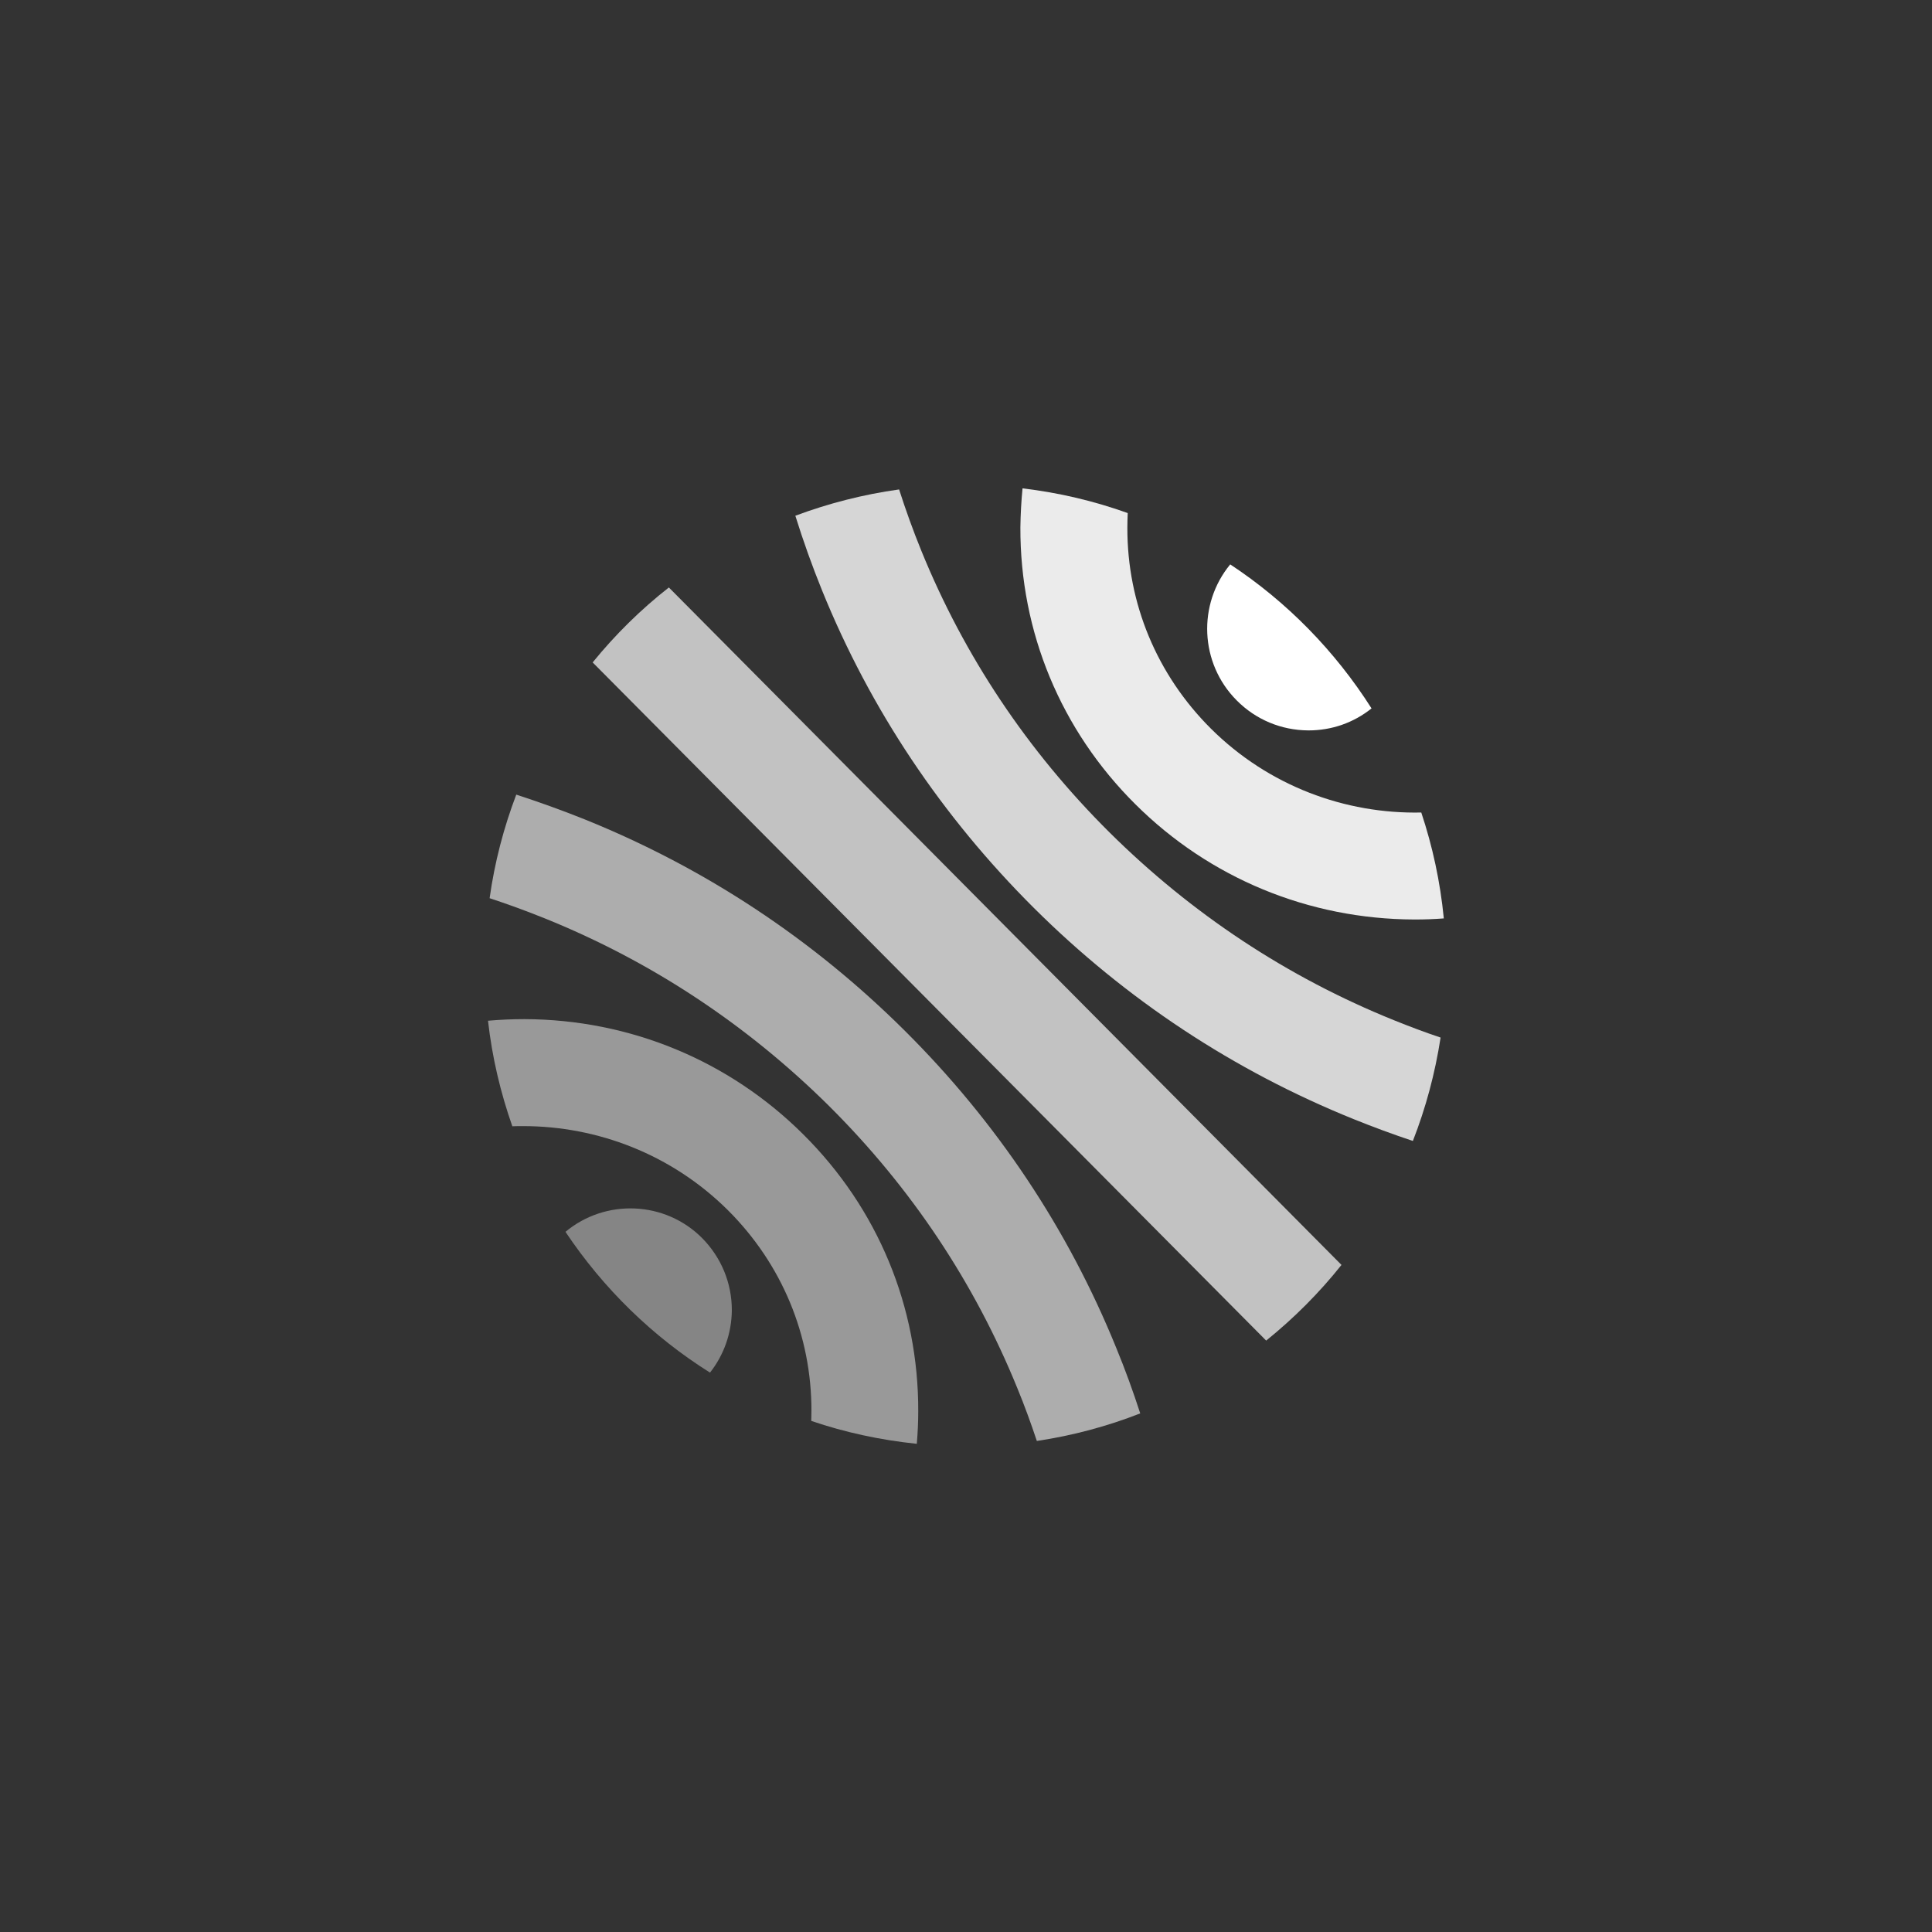
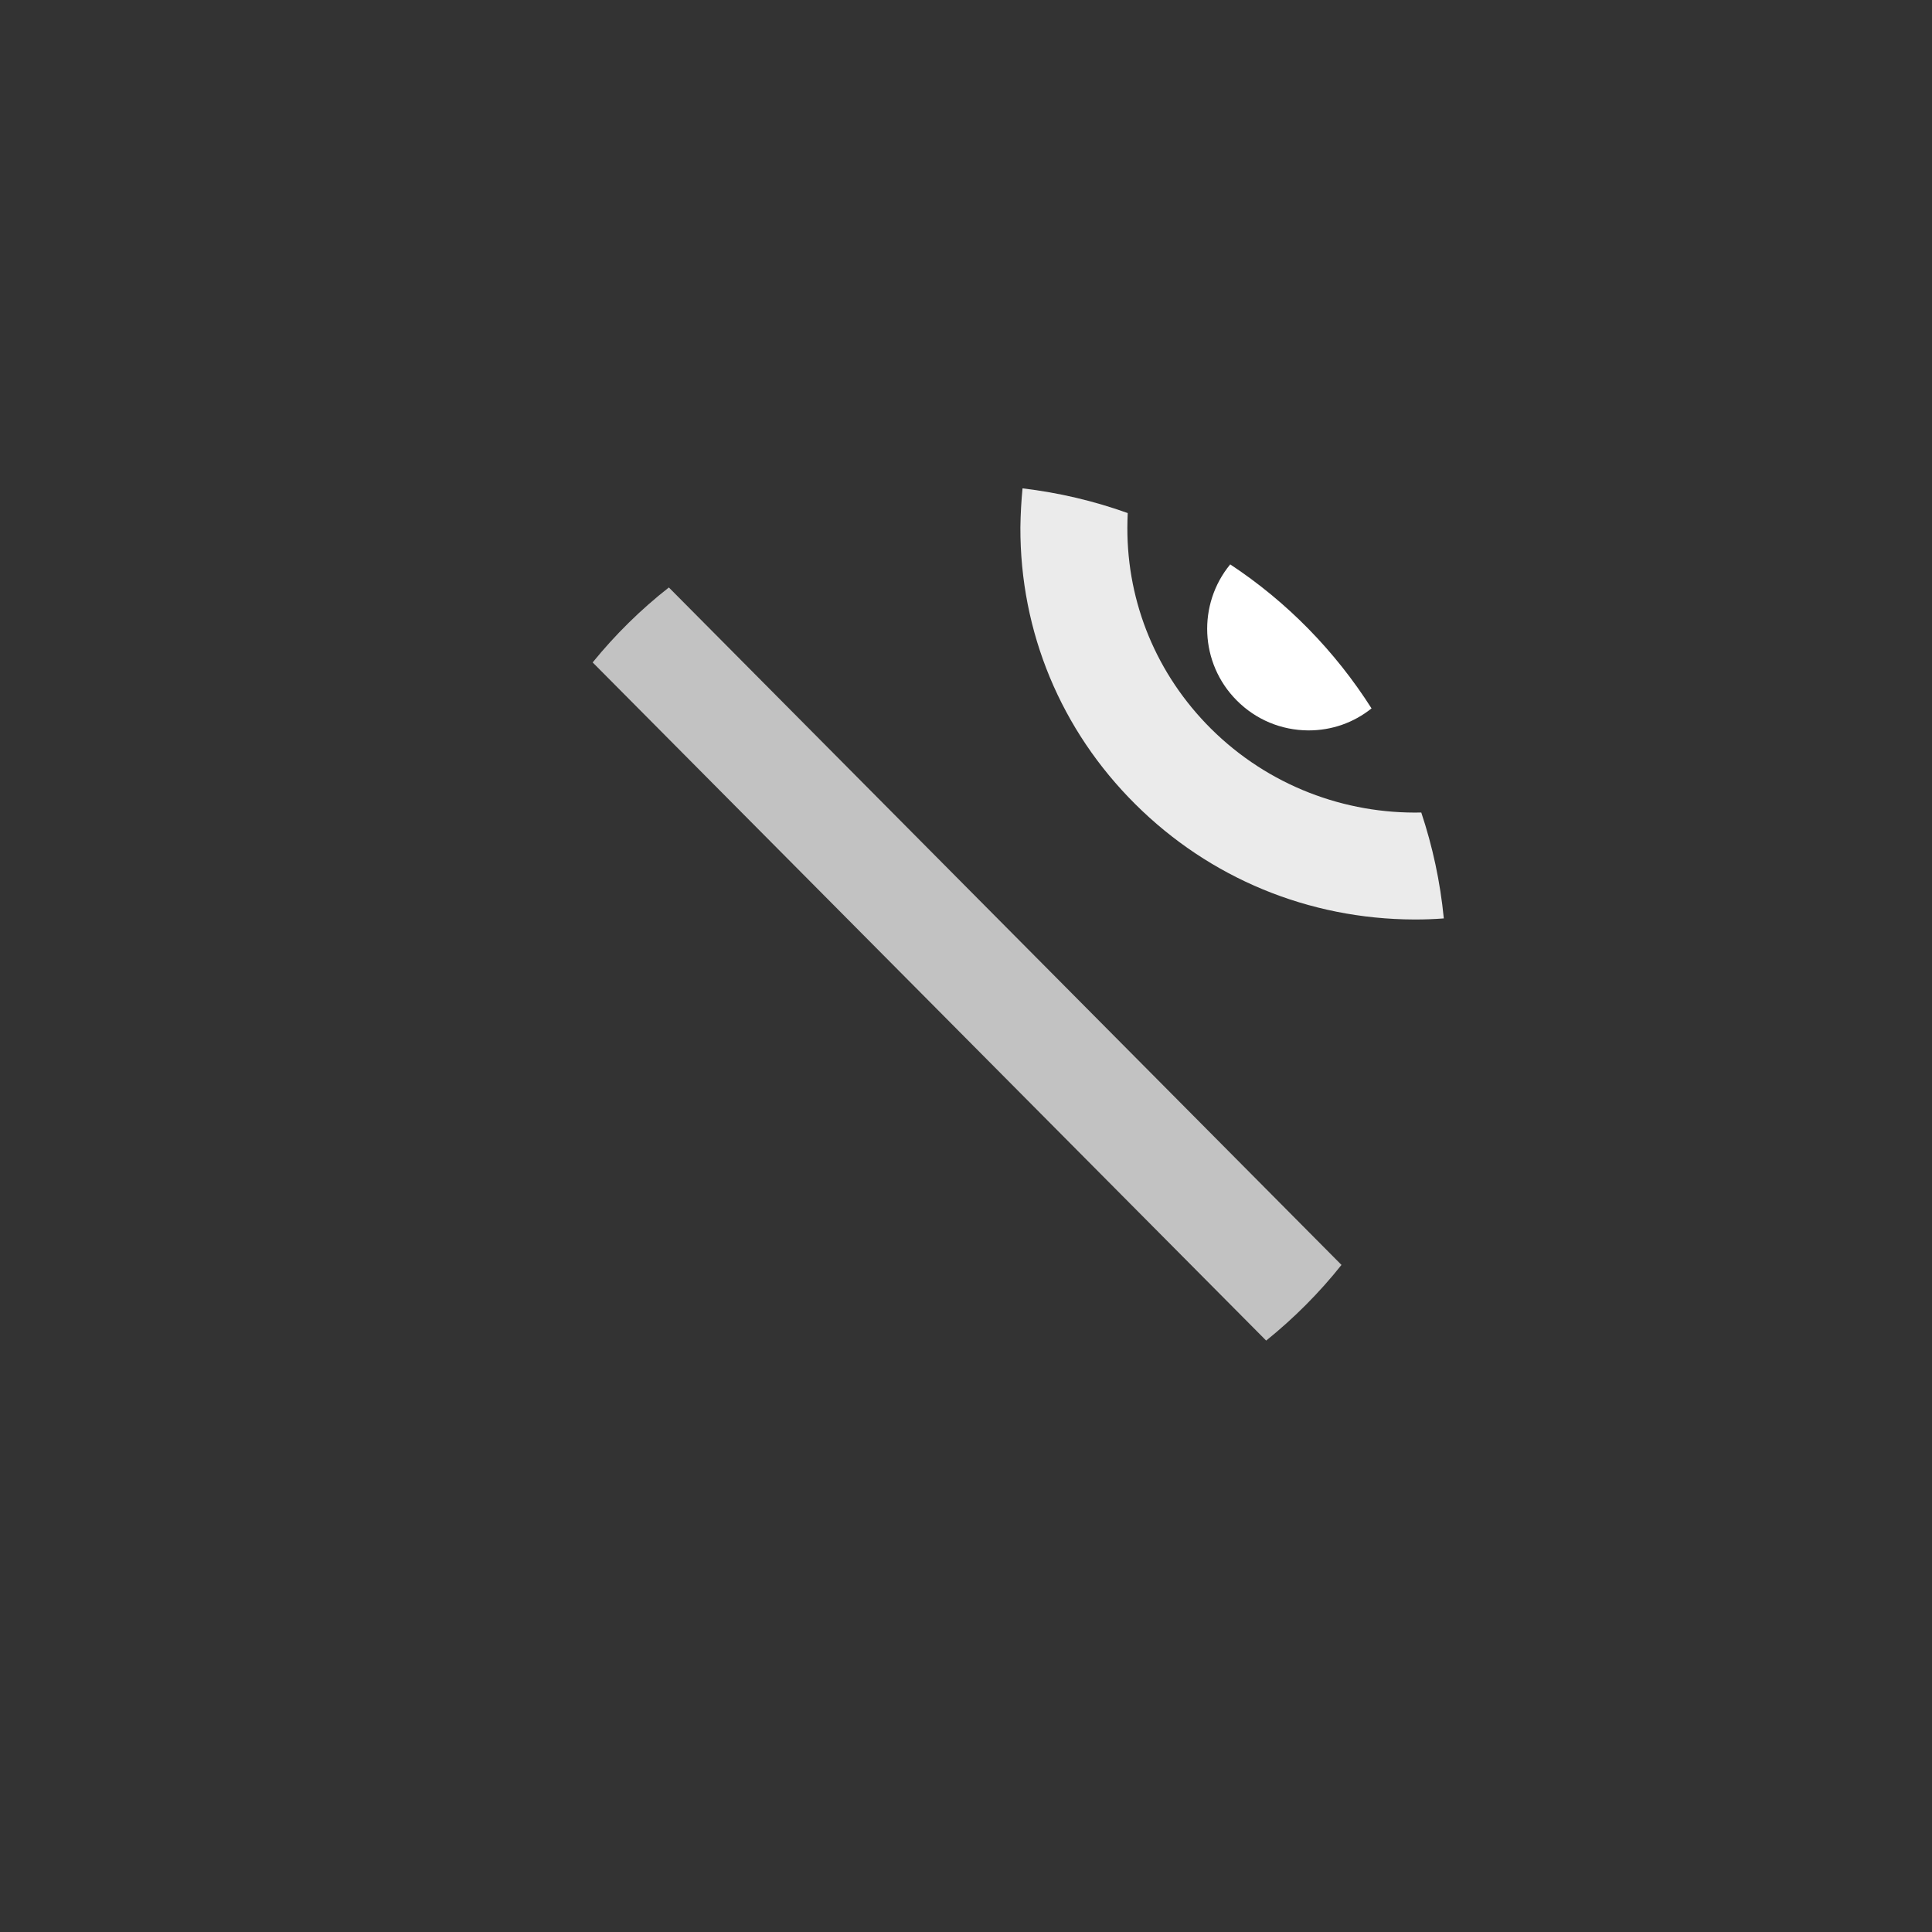
<svg xmlns="http://www.w3.org/2000/svg" version="1.1" x="0px" y="0px" viewBox="0 0 1080 1080" style="enable-background:new 0 0 1080 1080;" xml:space="preserve">
  <rect x="0" y="0" width="1080" height="1080" fill="#333333" stroke="none" />
  <style type="text/css">
	.st0{display:none;}
	.st1{fill:#FFFFFF;}
	.st2{opacity:0.9;}
	.st3{opacity:0.8;}
	.st4{opacity:0.7;}
	.st5{opacity:0.6;}
	.st6{opacity:0.5;}
	.st7{opacity:0.4;}
</style>
  <g id="Background" class="st0">
</g>
  <g id="Contenu">
    <g>
      <g>
        <path class="st1" d="M691.3,391.5c10.7,10.8,24.9,16.7,40,16.8c0.1,0,0.1,0,0.2,0c13,0,25.2-4.3,35.2-12.3     c-20.4-32.1-47.3-59.6-79-80.5C669.4,337.7,670.6,370.7,691.3,391.5z" />
      </g>
      <g class="st2">
        <path class="st1" d="M676.9,407.3c-30.2-30.1-46.8-70-46.7-112.3c0-2.8,0.1-5.5,0.2-8.2c-18.7-6.7-38.4-11.4-58.8-13.8     c-0.7,7.2-1.1,14.5-1.2,21.8c-0.2,58.4,22.6,113.4,64.3,154.8c41.5,41.3,96.9,64.2,155.8,64.4c0.3,0,0.5,0,0.8,0     c5.3,0,10.6-0.2,15.8-0.6c-2-20.5-6.3-40.3-12.6-59.2C752,455.1,709.2,439.4,676.9,407.3z" />
      </g>
      <g class="st3">
-         <path class="st1" d="M779.2,570.3c-59.7-24.1-113.1-59.5-159-105c-45.8-45.5-81.2-98.5-105.2-157.5c-4.6-11.3-8.7-22.7-12.4-34.2     c-20.1,2.8-39.5,7.8-58,14.7c4.4,14.1,9.4,28.1,15,41.9c27,66.5,66.9,126.1,118.4,177.4c51.5,51.2,111.6,90.9,178.7,118     c10.9,4.4,22,8.5,33.1,12.2c7.2-18.4,12.4-37.7,15.5-57.8C796.6,577.1,787.9,573.8,779.2,570.3z" />
-       </g>
+         </g>
      <g class="st4">
        <path class="st1" d="M749.9,707.1l-376-378.7c-15.7,12.3-30,26.4-42.6,41.9l376.5,379.1C723.3,736.9,737.5,722.7,749.9,707.1z" />
      </g>
      <g class="st5">
-         <path class="st1" d="M505.7,576.1c-51.5-51.2-111.6-90.9-178.7-118c-12.7-5.1-25.5-9.7-38.4-13.9c-7,18.4-12.1,37.8-14.9,57.9     c10.4,3.4,20.7,7.2,30.9,11.3c59.7,24.1,113.1,59.5,159,105C509.4,664,544.7,717,568.7,776c4,9.7,7.6,19.6,10.9,29.5     c20.1-3,39.4-8.2,57.8-15.4c-4-12.3-8.4-24.5-13.4-36.6C597,687,557.2,627.3,505.7,576.1z" />
-       </g>
+         </g>
      <g class="st6">
-         <path class="st1" d="M449,634.1c-41.5-41.3-96.9-64.2-155.8-64.4c-6.9,0-13.7,0.3-20.4,0.9c2.3,20.5,7,40.2,13.6,59     c2-0.1,4-0.1,6-0.1c41.5,0,83,15.7,114.5,47c30.2,30.1,46.8,70,46.7,112.3c0,1.8-0.1,3.7-0.1,5.5c18.8,6.4,38.6,10.7,59,12.8     c0.5-6,0.8-12,0.8-18.1C513.5,730.5,490.7,675.5,449,634.1z" />
-       </g>
+         </g>
      <g class="st7">
-         <path class="st1" d="M392.6,692.2c-20.8-21-54.2-22.2-76.5-3.6c21.1,31.6,48.6,58.5,80.8,78.7c7.8-9.9,12.1-22.1,12.2-34.9     C409.1,717.2,403.2,703,392.6,692.2z" />
-       </g>
+         </g>
    </g>
  </g>
</svg>